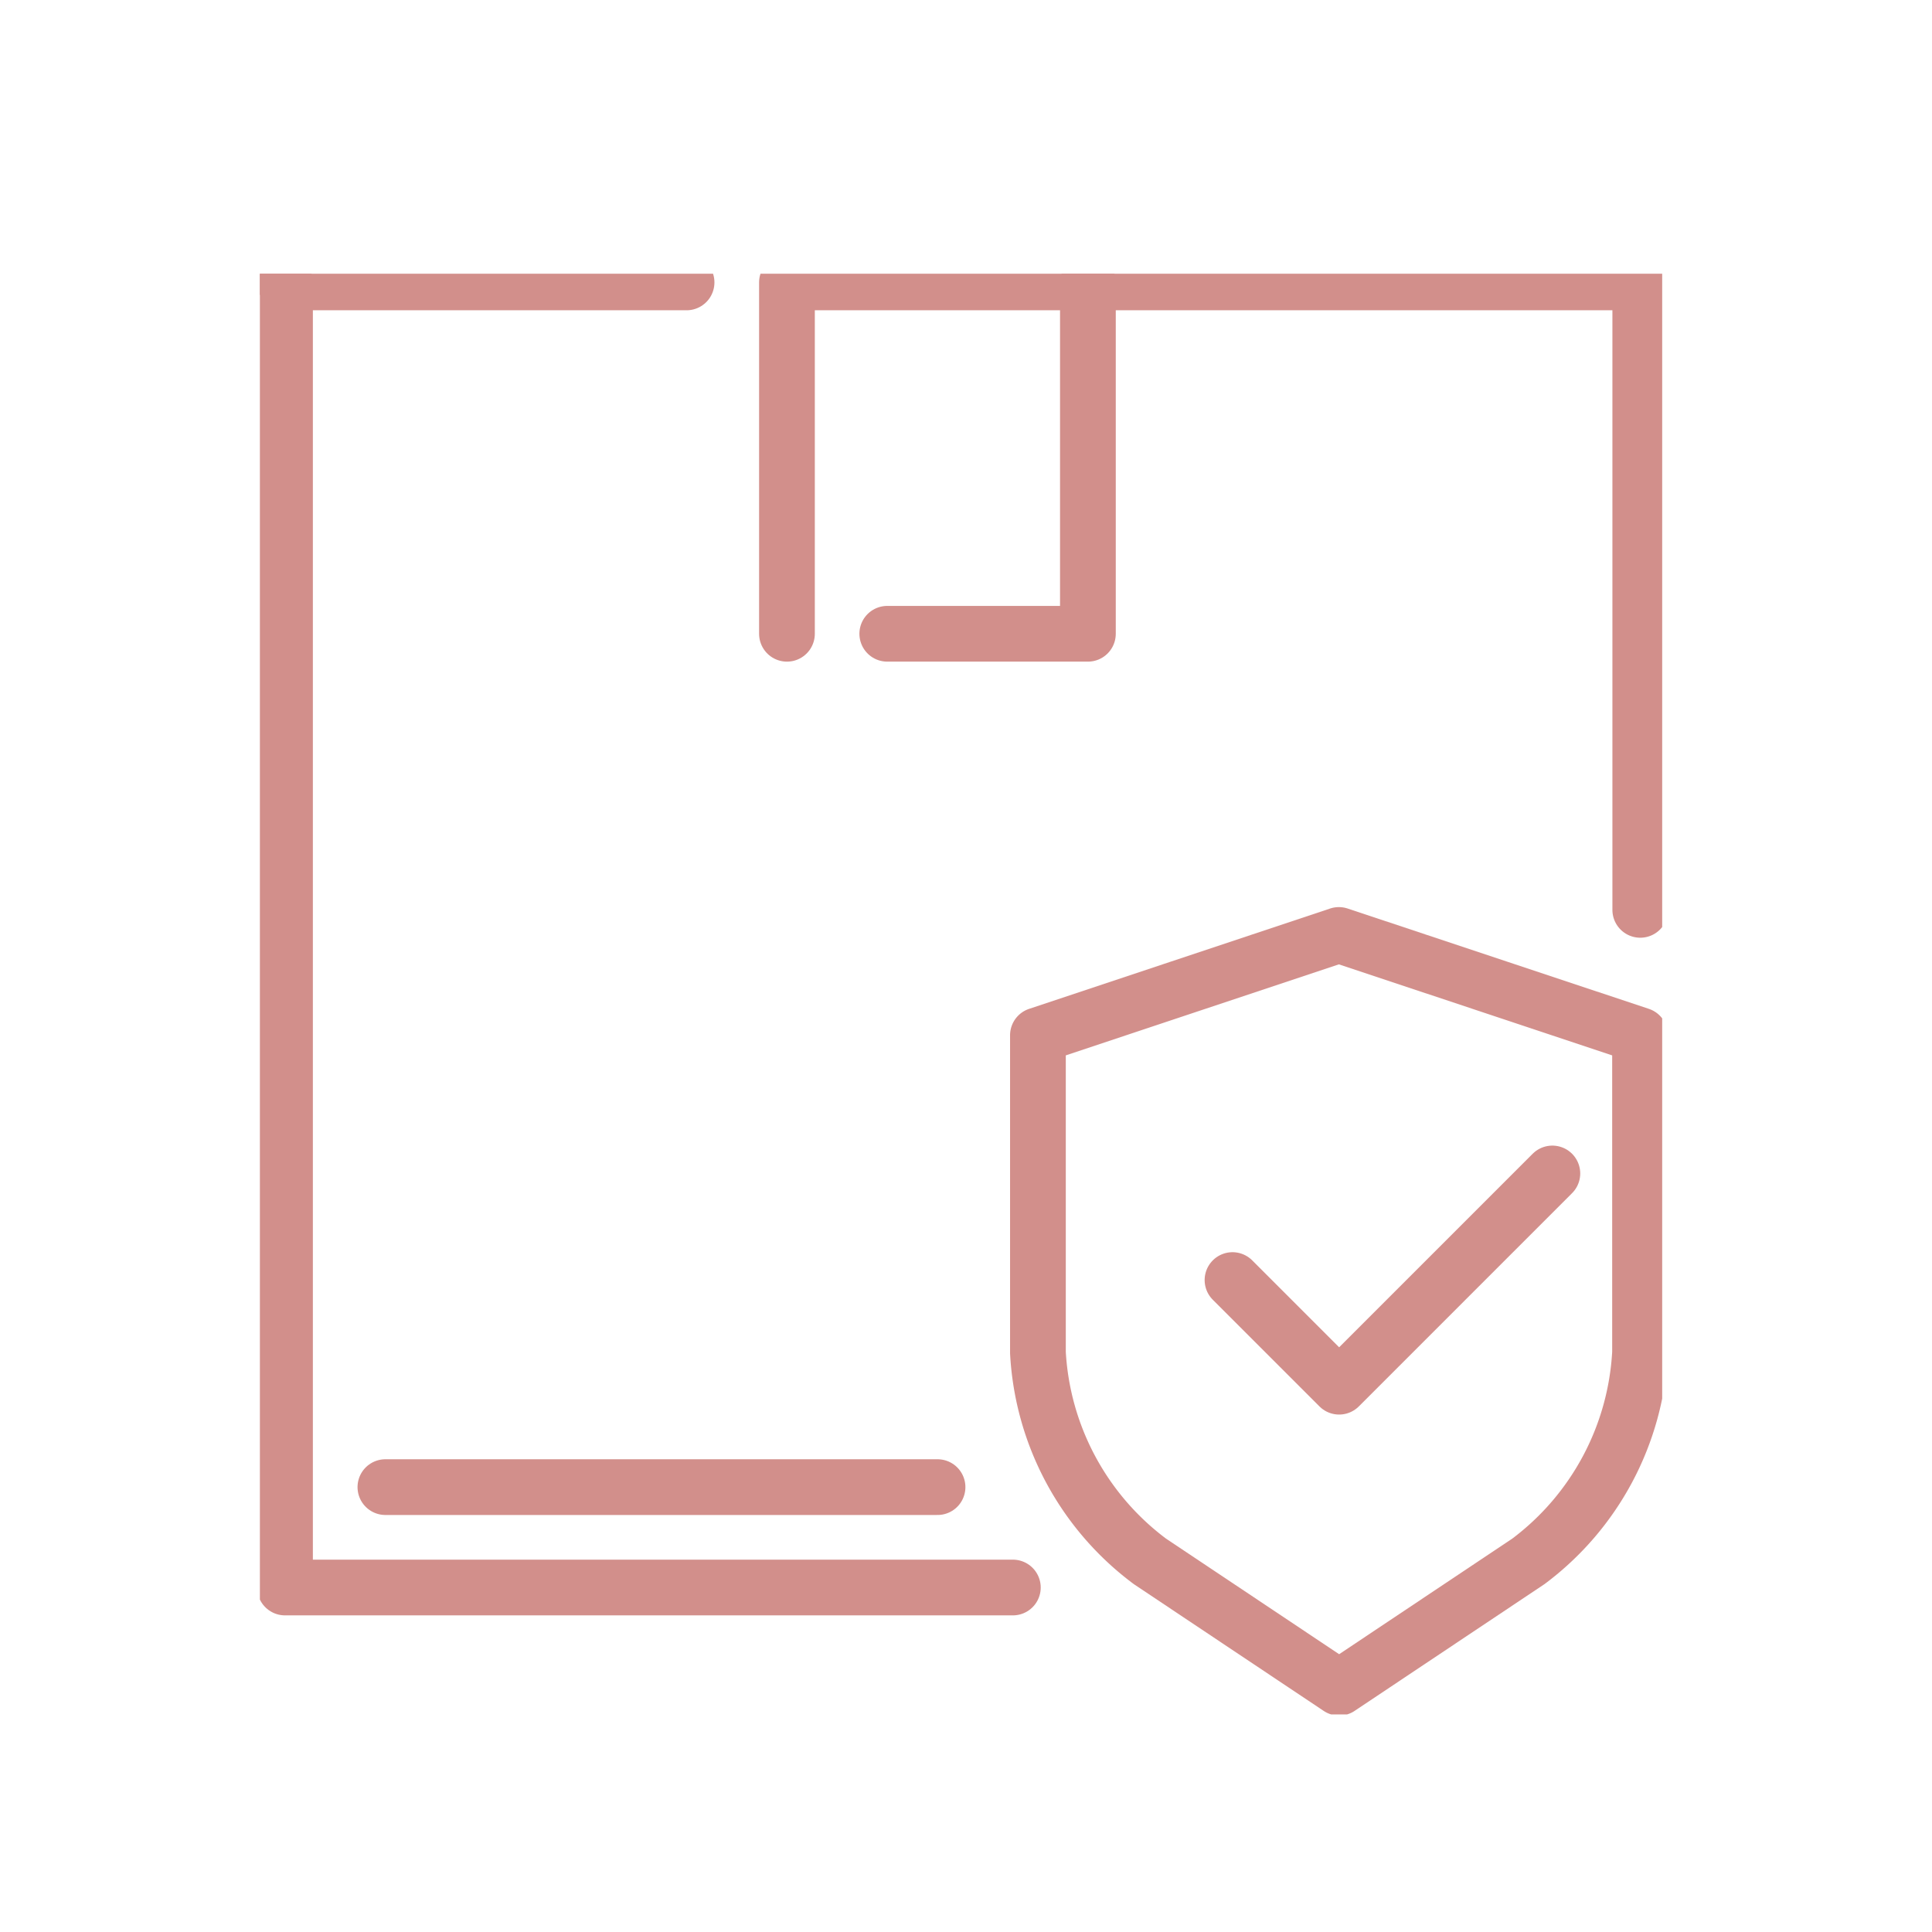
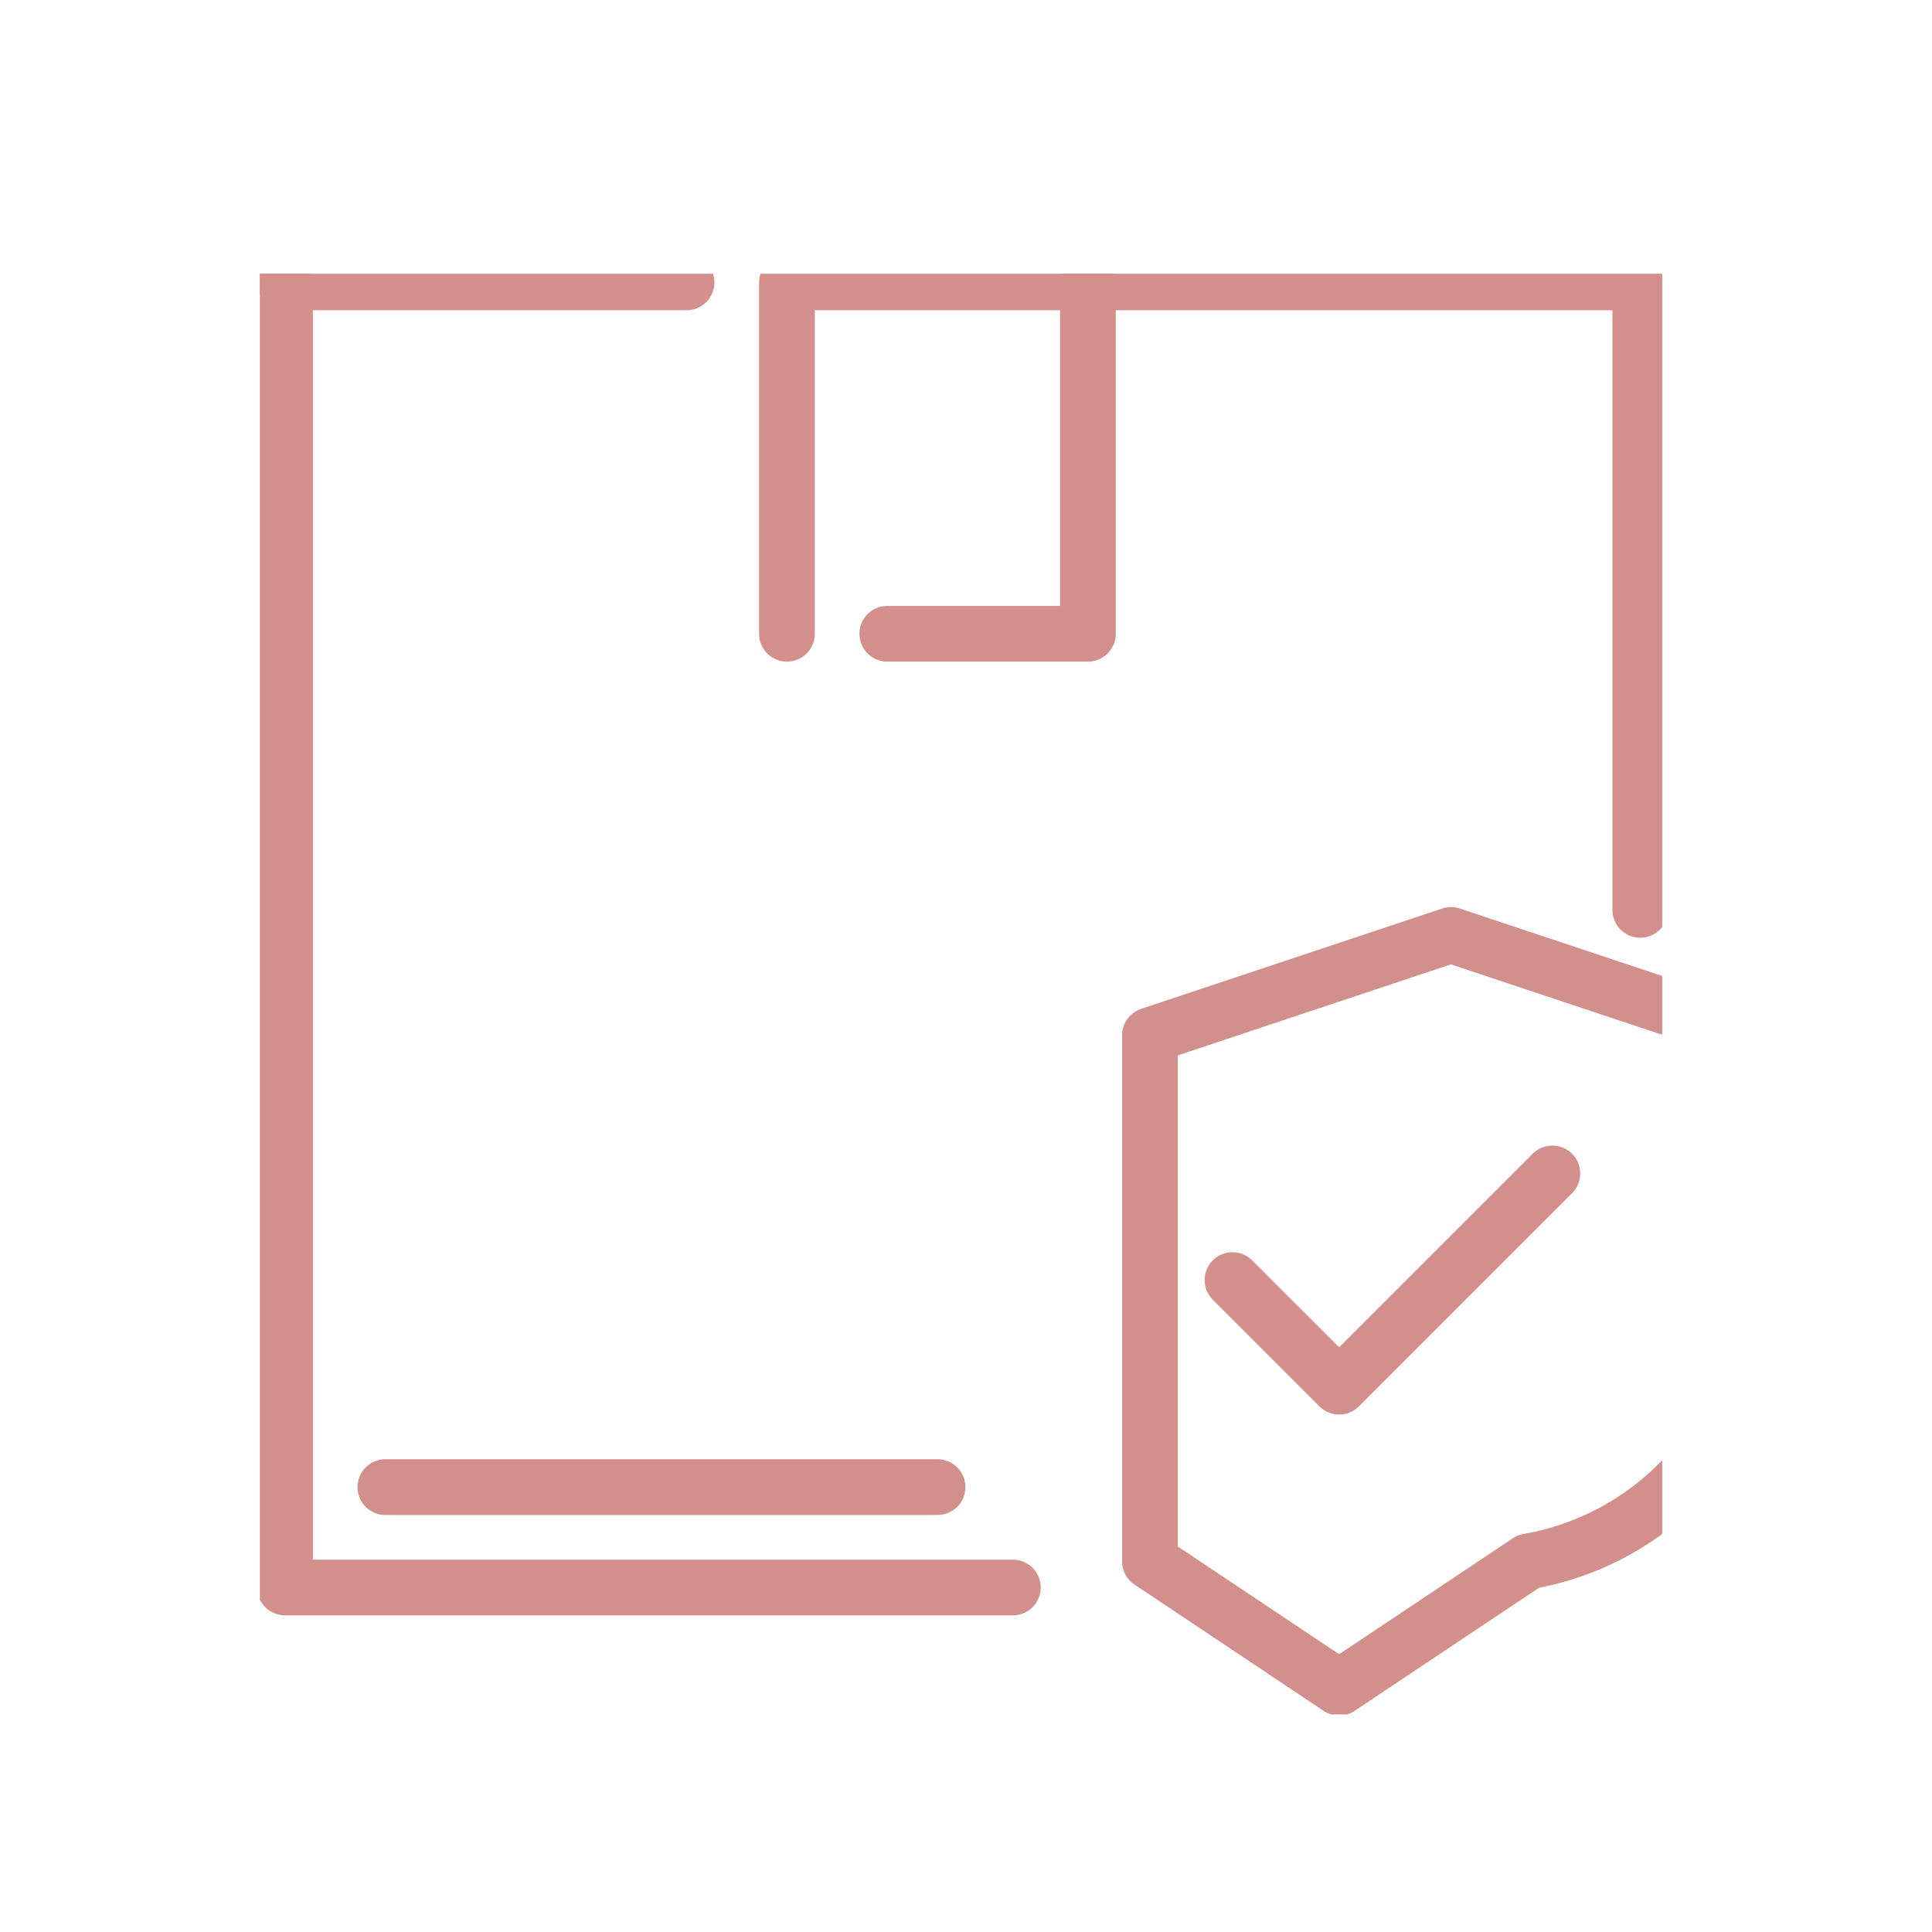
<svg xmlns="http://www.w3.org/2000/svg" width="52" height="52" viewBox="0 0 52 52">
  <defs>
    <style>.a,.c,.d{fill:none;}.a,.c{stroke:#d28f8b;stroke-width:1.5px;}.b{clip-path:url(#a);}.c{stroke-linecap:round;stroke-linejoin:round;}</style>
    <clipPath id="a">
      <rect class="a" width="37.743" height="38.777" />
    </clipPath>
  </defs>
  <g transform="translate(-3699 -937)">
    <g transform="translate(3705.995 944.367)">
      <g transform="translate(0 0)">
        <g class="b">
          <path class="c" d="M31.361,17.388V.5H16.5" transform="translate(5.792 -0.266)" />
          <path class="c" d="M13.2,9.957h5.4V.5H10.5V9.957" transform="translate(3.686 -0.266)" />
          <path class="c" d="M.5.5V35.627H20.09" transform="translate(0.176 -0.266)" />
          <line class="c" x1="10.808" transform="translate(0.676 0.234)" />
        </g>
      </g>
      <line class="c" x1="14.861" transform="translate(3.378 32.659)" />
      <path class="c" d="M27.985,18.252l-5.739,5.739-2.87-2.87" transform="translate(6.802 5.965)" />
      <g transform="translate(0 0)">
        <g class="b">
-           <path class="c" d="M28.7,30.36l-5.093,3.4-5.092-3.4A7.518,7.518,0,0,1,15.5,24.742V16.2l8.1-2.7,8.106,2.7v8.538A7.522,7.522,0,0,1,28.7,30.36Z" transform="translate(5.441 4.298)" />
+           <path class="c" d="M28.7,30.36l-5.093,3.4-5.092-3.4V16.2l8.1-2.7,8.106,2.7v8.538A7.522,7.522,0,0,1,28.7,30.36Z" transform="translate(5.441 4.298)" />
        </g>
      </g>
    </g>
-     <rect class="d" width="52" height="52" transform="translate(3699 937)" />
  </g>
</svg>